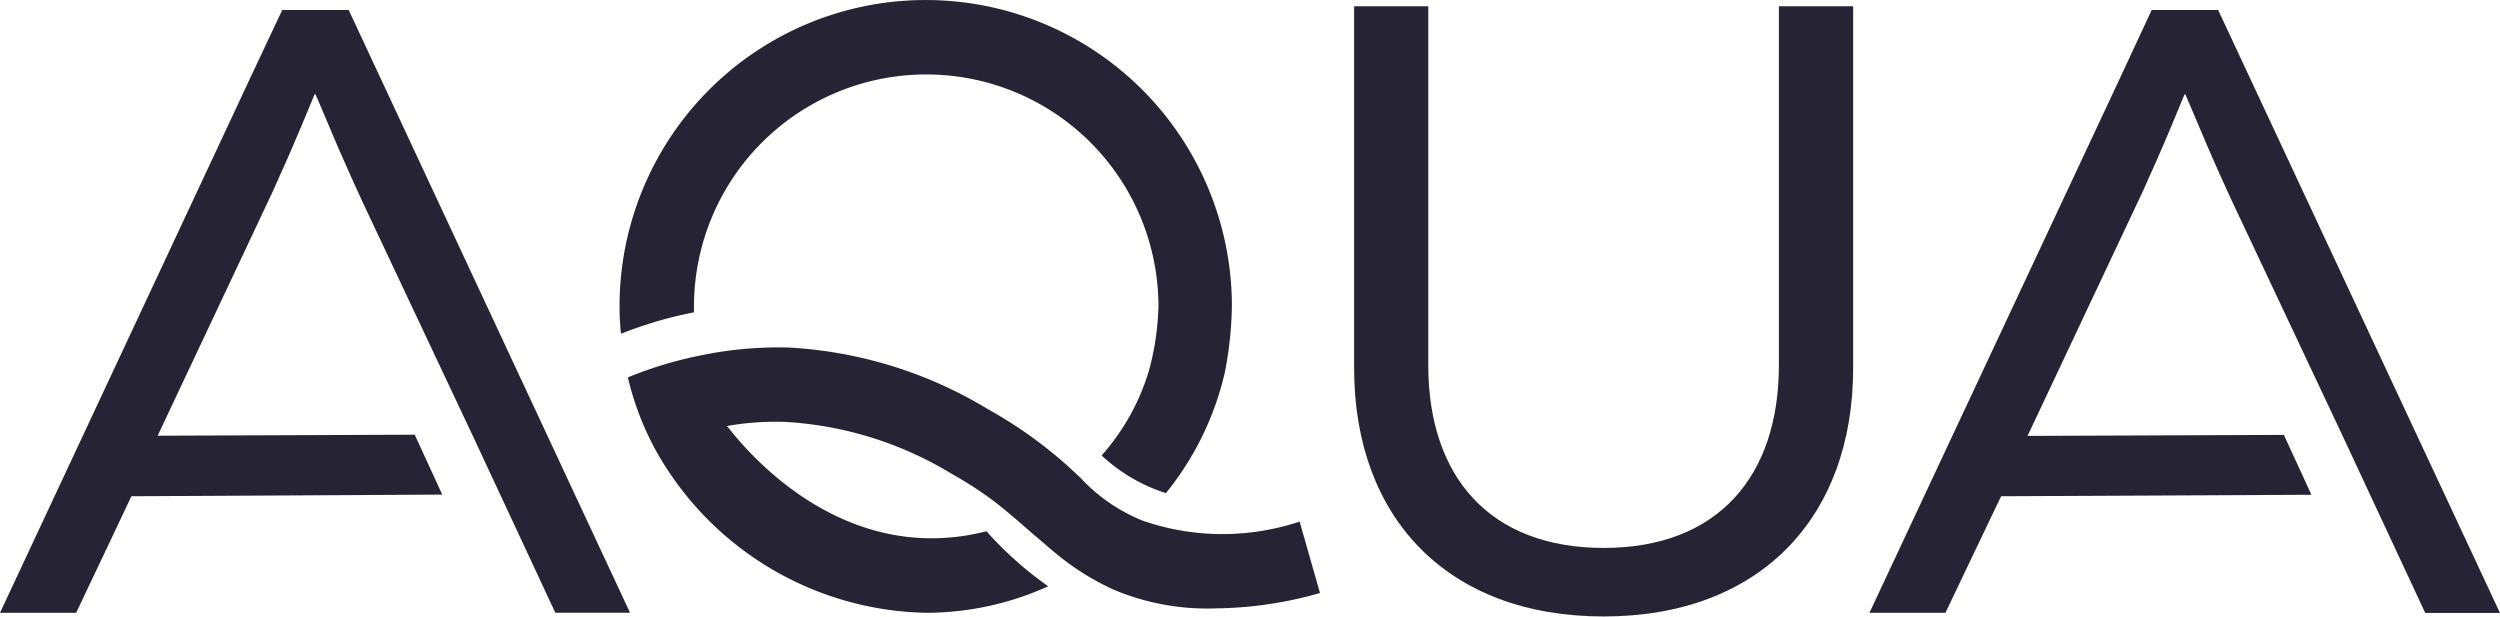
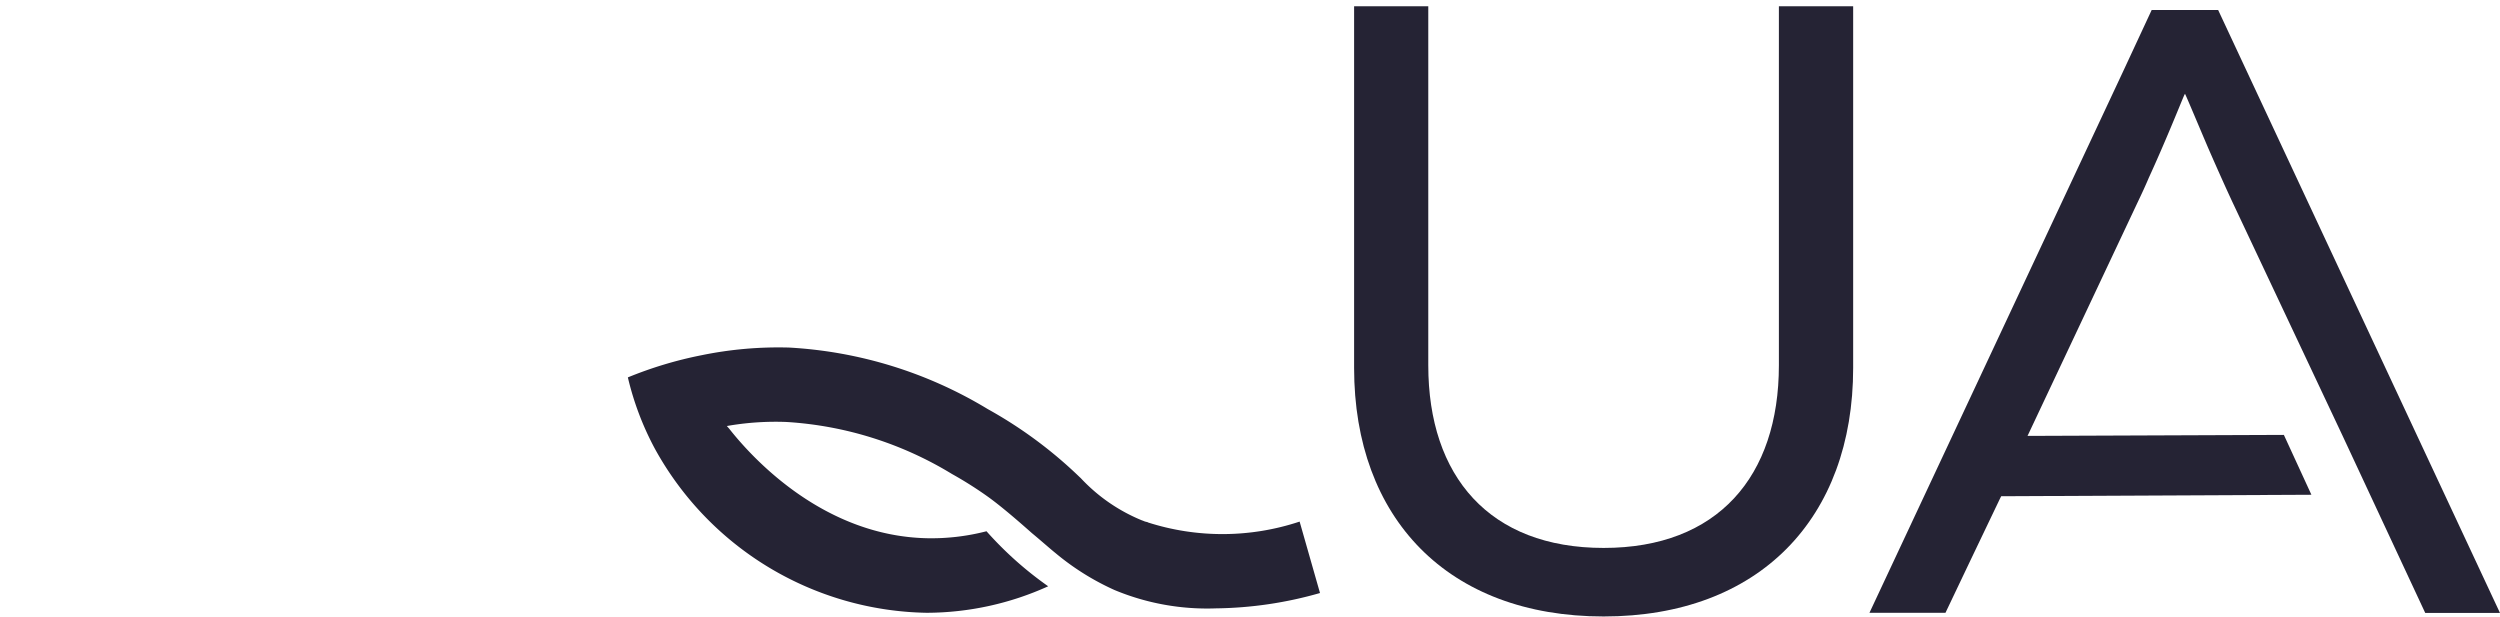
<svg xmlns="http://www.w3.org/2000/svg" width="132.019" height="32.557" viewBox="0 0 132.019 32.557">
  <g id="Group_1010" data-name="Group 1010" transform="translate(-402 -5220)">
-     <path id="Path_11" data-name="Path 11" d="M26.244,11.74h-3.51l-1.566,3.326L7.83,43.574h4.019L13.2,40.733l1.5-3.171.073-.145,16.411-.087L29.73,34.168l-13.575.053,5.818-12.344c.2-.417.4-.848.587-1.29.858-1.867,1.619-3.772,1.852-4.32l.058-.112c.112.228.6,1.4,1.2,2.807l.087.2c.388.887.815,1.847,1.217,2.71l5.818,12.344,4.363,9.352H41.1Z" transform="translate(394.17 5208.788)" fill="#252334" />
    <path id="Path_12" data-name="Path 12" d="M155.32,30.432V11.33h3.917V30.287c0,5.876,3.234,9.648,9.26,9.648s9.255-3.772,9.255-9.648V11.33h3.922v19.1c0,7.932-4.95,13.124-13.178,13.124S155.32,38.364,155.32,30.432" transform="translate(318.187 5209)" fill="#252334" />
    <path id="Path_13" data-name="Path 13" d="M229.864,11.74h-3.51l-1.547,3.326L211.45,43.574h4.014l1.353-2.841,1.517-3.171.073-.145,16.382-.078-1.454-3.161-13.536.053,5.818-12.344c.2-.417.4-.848.587-1.29.858-1.867,1.619-3.772,1.852-4.32a1.051,1.051,0,0,1,.058-.112c.112.228.6,1.4,1.2,2.807l.087.2c.388.887.815,1.847,1.217,2.71l5.818,12.344,4.363,9.352h3.947Z" transform="translate(289.271 5208.788)" fill="#252334" />
-     <path id="Path_14" data-name="Path 14" d="M91.5,14.582a12.256,12.256,0,0,1,12.266,12.237,14.191,14.191,0,0,1-.485,3.345,11.82,11.82,0,0,1-2.516,4.538,8.964,8.964,0,0,0,3.394,1.988,15.66,15.66,0,0,0,3.117-6.395,19.659,19.659,0,0,0,.368-3.476,16.168,16.168,0,1,0-32.336,0,14.3,14.3,0,0,0,.075,1.454c.572-.228,1.164-.431,1.755-.611.693-.208,1.4-.383,2.1-.519v-.32A12.261,12.261,0,0,1,91.5,14.582" transform="translate(359.409 5209.35)" fill="#252334" />
    <path id="Path_15" data-name="Path 15" d="M103.671,57.718a.815.815,0,0,1-.247-.073l-.068-.024a9.15,9.15,0,0,1-3.224-2.23l-.058-.053a23.121,23.121,0,0,0-4.848-3.588A22.646,22.646,0,0,0,84.738,48.5a20.16,20.16,0,0,0-4.64.407,20.9,20.9,0,0,0-3.879,1.168,15.4,15.4,0,0,0,1.416,3.748,16.707,16.707,0,0,0,14.356,8.683h.039a15.616,15.616,0,0,0,6.385-1.4A18.811,18.811,0,0,1,95.157,58.2a11.607,11.607,0,0,1-3.176.368c-5.357-.131-9.081-4.092-10.419-5.794l-.116-.131.17-.029a14.875,14.875,0,0,1,2.987-.184,18.989,18.989,0,0,1,8.727,2.744,20.334,20.334,0,0,1,1.881,1.188c.679.485,1.566,1.246,2.347,1.939.485.4.907.781,1.256,1.062a13.488,13.488,0,0,0,3.1,1.939,12.712,12.712,0,0,0,5.372.97,20.716,20.716,0,0,0,5.483-.81l-1.076-3.772a12.908,12.908,0,0,1-8.029.039" transform="translate(358.937 5189.854)" fill="#252334" />
  </g>
</svg>